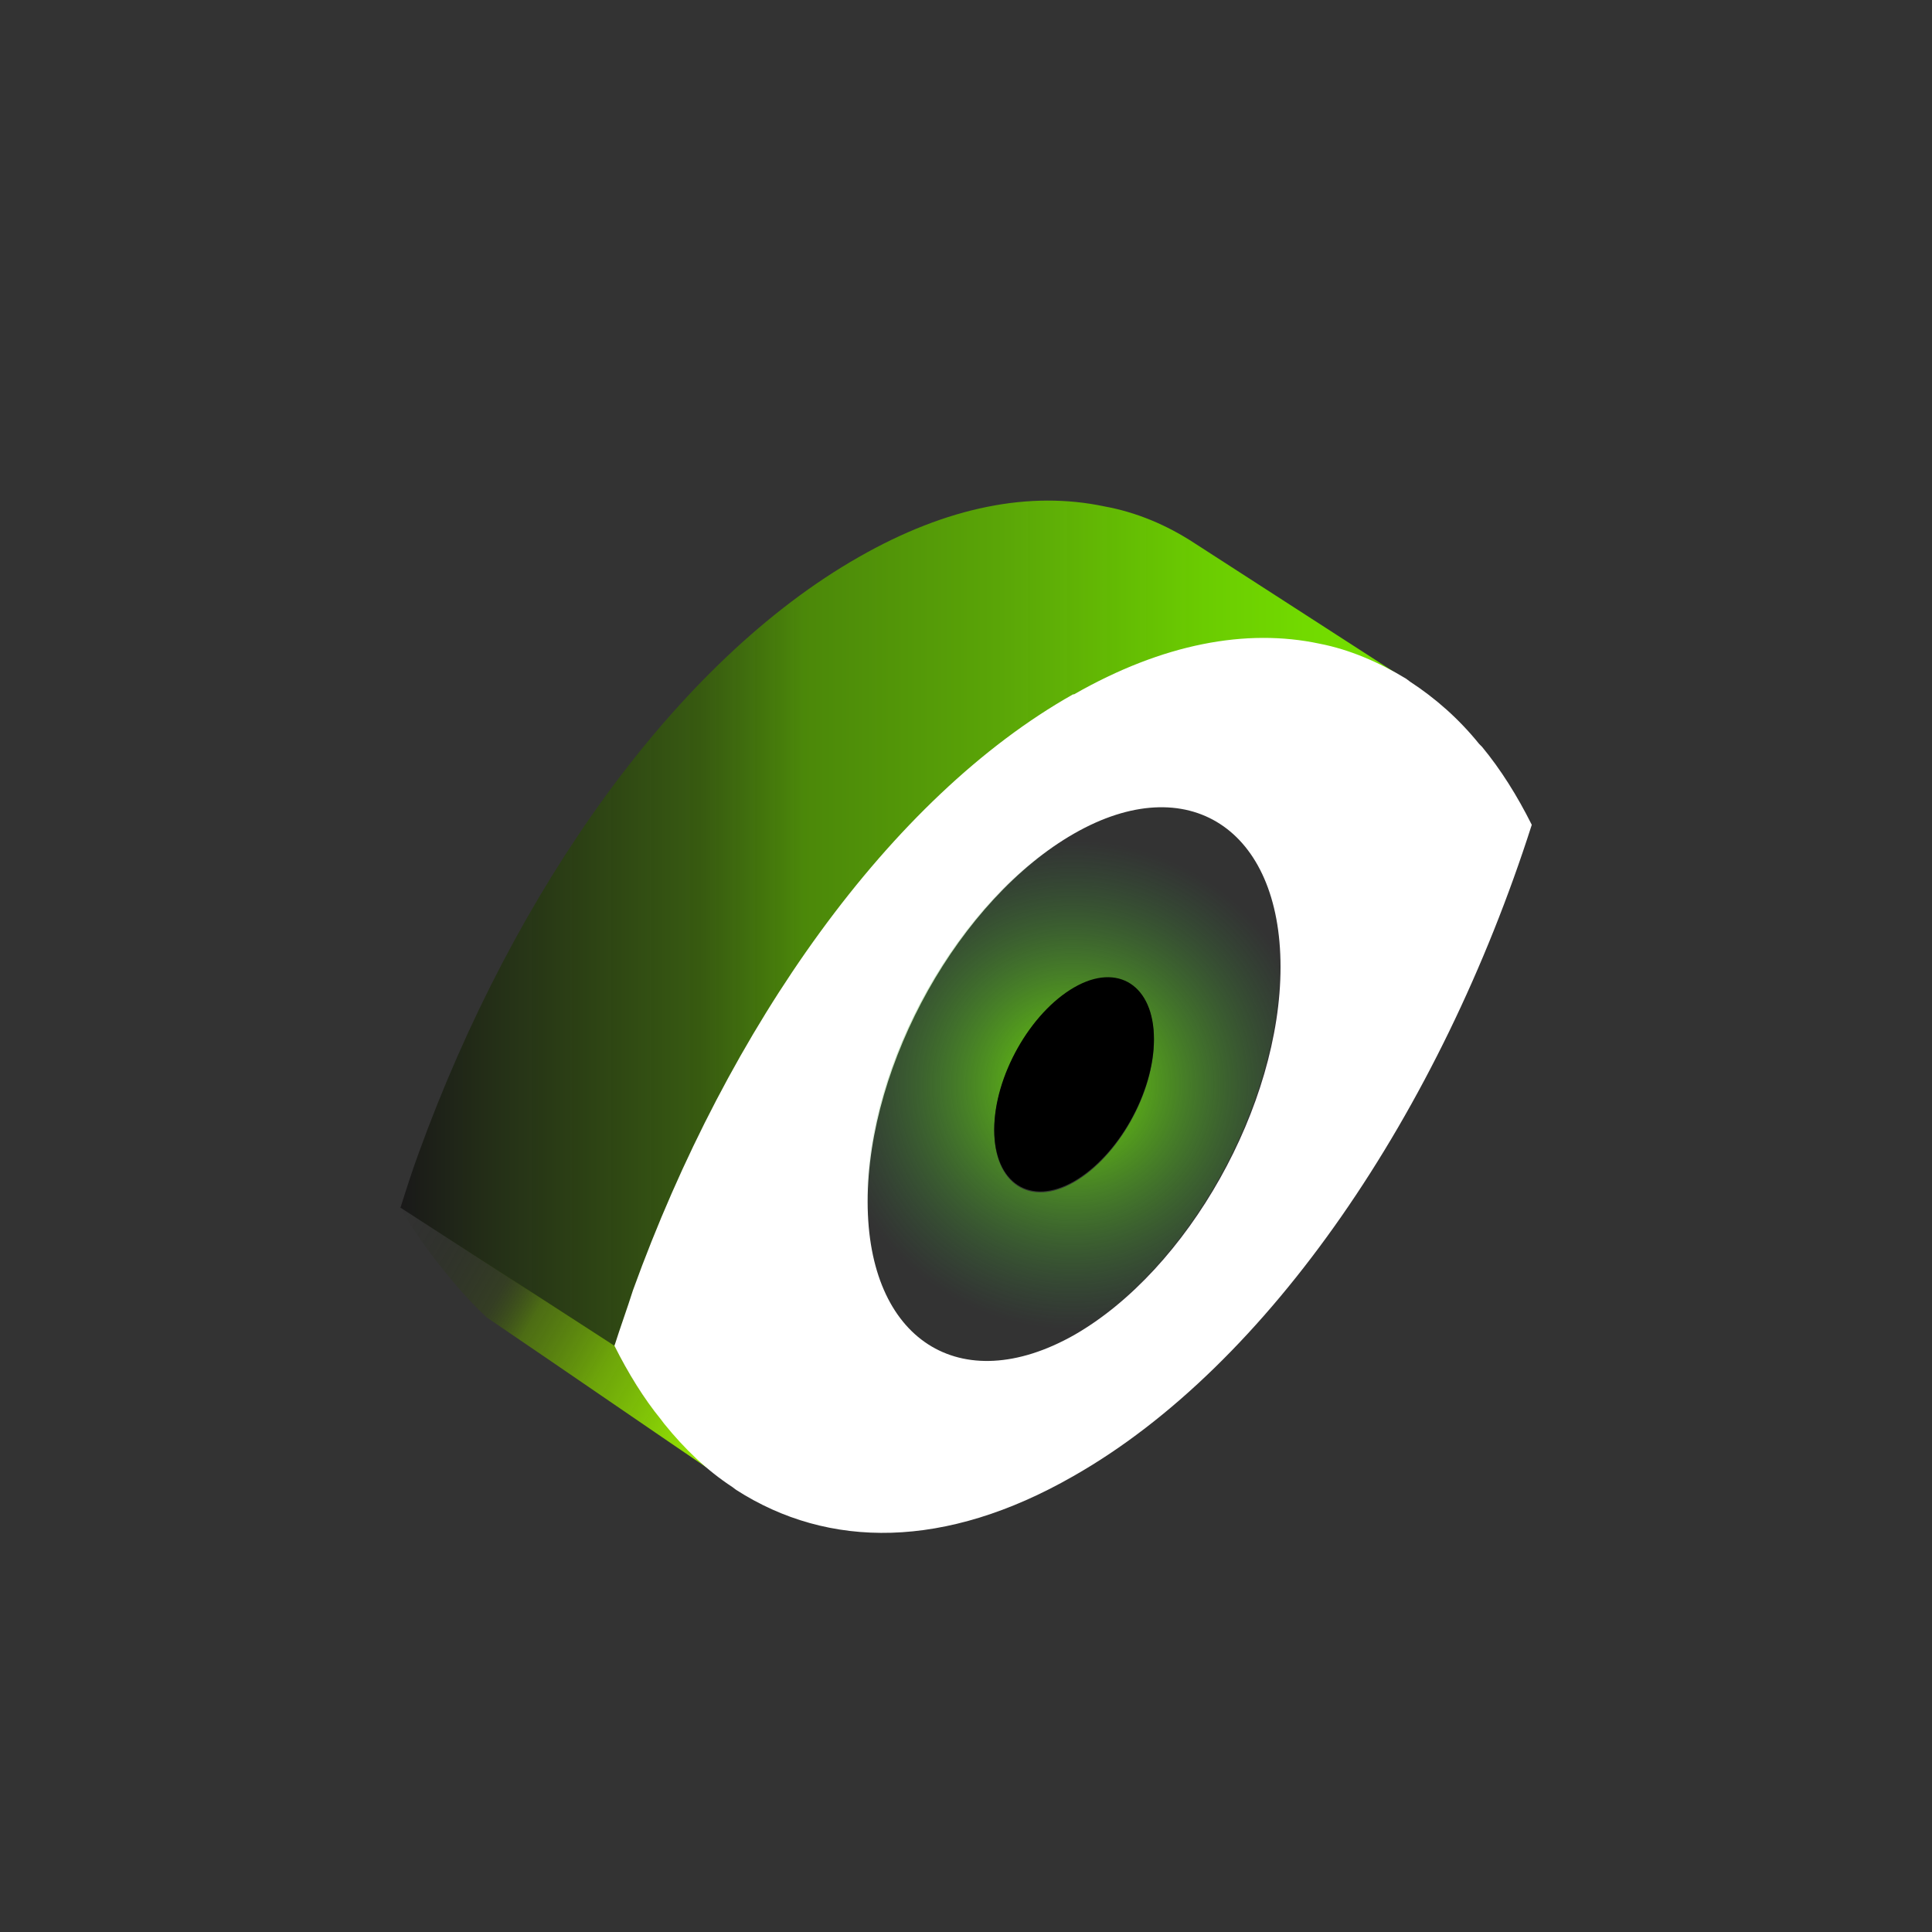
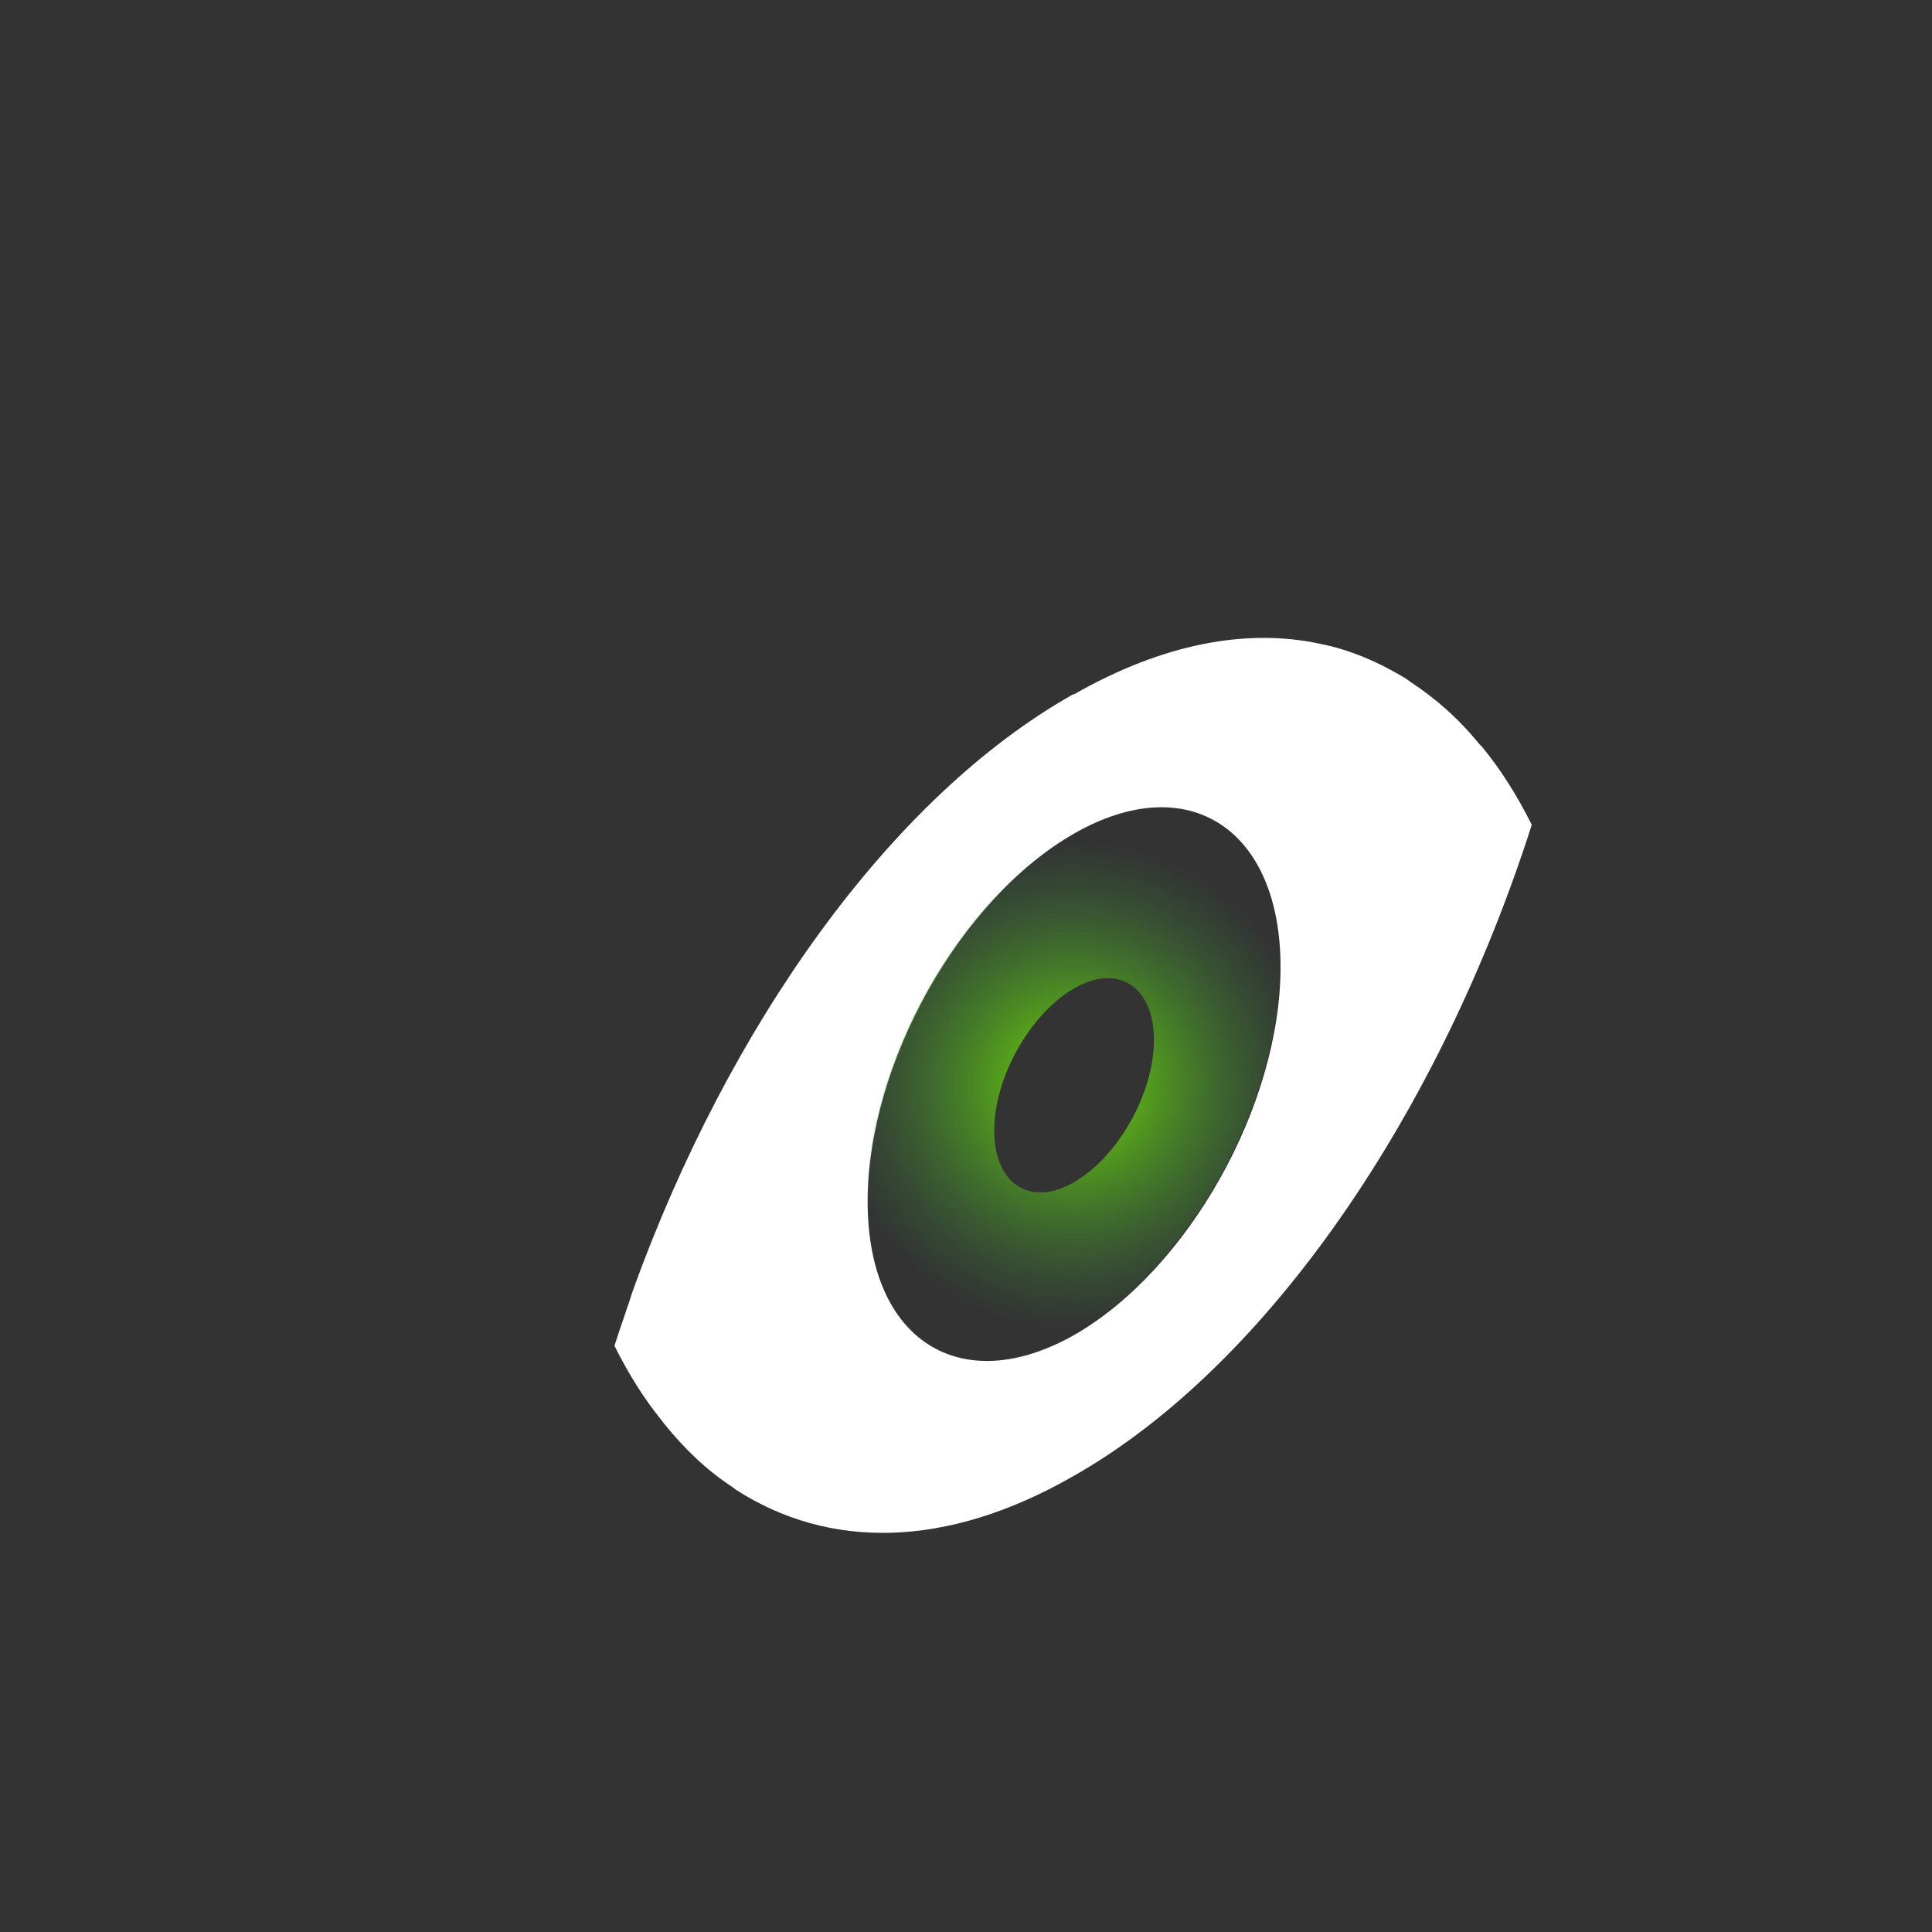
<svg xmlns="http://www.w3.org/2000/svg" version="1.1" viewBox="0 0 198.4 198.4">
  <rect x="0" y="0" width="198.4" height="198.4" fill="#333333" stroke="none" />
  <defs>
    <style> .cls-1 { fill: #fff; } .cls-2 { fill: url(#_Безымянный_градиент_47); } .cls-3 { fill: url(#_Безымянный_градиент_13); } .cls-4 { fill: url(#_Безымянный_градиент_91); } </style>
    <linearGradient id="_Безымянный_градиент_13" data-name="Безымянный градиент 13" x1="41.1" y1="94.7" x2="144.4" y2="94.7" gradientUnits="userSpaceOnUse">
      <stop offset="0" stop-color="#0f0e0e" stop-opacity=".7" />
      <stop offset=".1" stop-color="#1f300b" stop-opacity=".7" />
      <stop offset=".3" stop-color="#396508" stop-opacity=".8" />
      <stop offset=".4" stop-color="#4e9105" stop-opacity=".9" />
      <stop offset=".6" stop-color="#5fb302" stop-opacity=".9" />
      <stop offset=".8" stop-color="#6bcc01" stop-opacity="1" />
      <stop offset=".9" stop-color="#72da00" stop-opacity="1" />
      <stop offset="1" stop-color="#75e000" />
    </linearGradient>
    <linearGradient id="_Безымянный_градиент_91" data-name="Безымянный градиент 91" x1="77.2" y1="149.3" x2="39.1" y2="127.3" gradientUnits="userSpaceOnUse">
      <stop offset="0" stop-color="#a4ff00" />
      <stop offset="0" stop-color="#9ff700" stop-opacity="1" />
      <stop offset=".2" stop-color="#92e300" stop-opacity=".9" />
      <stop offset=".4" stop-color="#7cc100" stop-opacity=".8" />
      <stop offset=".6" stop-color="#5e9300" stop-opacity=".6" />
      <stop offset=".7" stop-color="#385700" stop-opacity=".3" />
      <stop offset="1" stop-color="#0a0f00" stop-opacity="0" />
      <stop offset="1" stop-color="#000" stop-opacity="0" />
    </linearGradient>
    <radialGradient id="_Безымянный_градиент_47" data-name="Безымянный градиент 47" cx="110.2" cy="111.4" fx="110.2" fy="111.4" r="25.1" gradientUnits="userSpaceOnUse">
      <stop offset="0" stop-color="#75e000" />
      <stop offset=".6" stop-color="#4db226" stop-opacity=".4" />
      <stop offset="1" stop-color="#339340" stop-opacity="0" />
    </radialGradient>
  </defs>
  <g>
    <g id="illustr">
      <g id="eye">
        <g>
-           <path class="cls-3" d="M41.1,124l22.1,14.3c.6-1.9,1.3-3.8,1.9-5.7,9.8-27.1,26.4-50.6,45.2-61.2,9.1-5.2,17.7-6.8,25.2-5.2,3.1.6,6.1,1.9,8.9,3.6l-21.7-14c-2.9-1.9-6-3.2-9.3-3.8-7.6-1.6-16.1,0-25.2,5.2-18.8,10.7-35.4,34.2-45.2,61.2-.7,1.9-1.3,3.8-1.9,5.7Z" />
-           <path class="cls-4" d="M63.1,138.2l-22.1-14.3c1.3,2.2,3,4.7,5.1,7.2,1.3,1.6,2.6,3,3.9,4.2,8.4,5.7,16.8,11.5,25.2,17.2-2-1.4-4.5-3.5-7-6.5-2.5-2.9-4.1-5.8-5.1-8Z" />
          <path class="cls-1" d="M110.3,71.3c9.1-5.2,17.7-6.8,25.2-5.2,3.1.6,6.1,1.9,8.9,3.6l.4.3c2.6,1.7,5,3.8,7.1,6.4l.3.3c1.9,2.3,3.6,5,5.1,8-9.4,29.4-27,55.5-47.1,66.9-13.1,7.5-25.1,7.5-34.6,1.4l-.4-.3c-2.6-1.7-4.9-3.9-7-6.5l-.3-.4c-1.8-2.2-3.4-4.8-4.8-7.6.6-1.9,1.3-3.8,1.9-5.7,9.8-27.1,26.4-50.6,45.2-61.2ZM110.3,137.1c11.7-6.7,21.2-23.6,21.2-37.8,0-14.2-9.5-20.4-21.2-13.7-11.7,6.7-21.2,23.6-21.2,37.8,0,14.2,9.5,20.3,21.2,13.7Z" />
          <path class="cls-2" d="M131.4,99.3c0,14.2-9.5,31.1-21.2,37.8-11.7,6.7-21.2.6-21.2-13.7,0-14.2,9.5-31.1,21.2-37.8,11.7-6.7,21.2-.5,21.2,13.7ZM110.3,121.4c4.5-2.6,8.2-9.1,8.2-14.6,0-5.5-3.7-7.9-8.2-5.3-4.5,2.6-8.2,9.1-8.2,14.6,0,5.5,3.7,7.9,8.2,5.3Z" />
-           <path d="M110.3,101.4c-4.5,2.6-8.2,9.1-8.2,14.6,0,5.5,3.7,7.9,8.2,5.3,4.5-2.6,8.2-9.1,8.2-14.6,0-5.5-3.7-7.9-8.2-5.3Z" />
        </g>
      </g>
    </g>
  </g>
</svg>